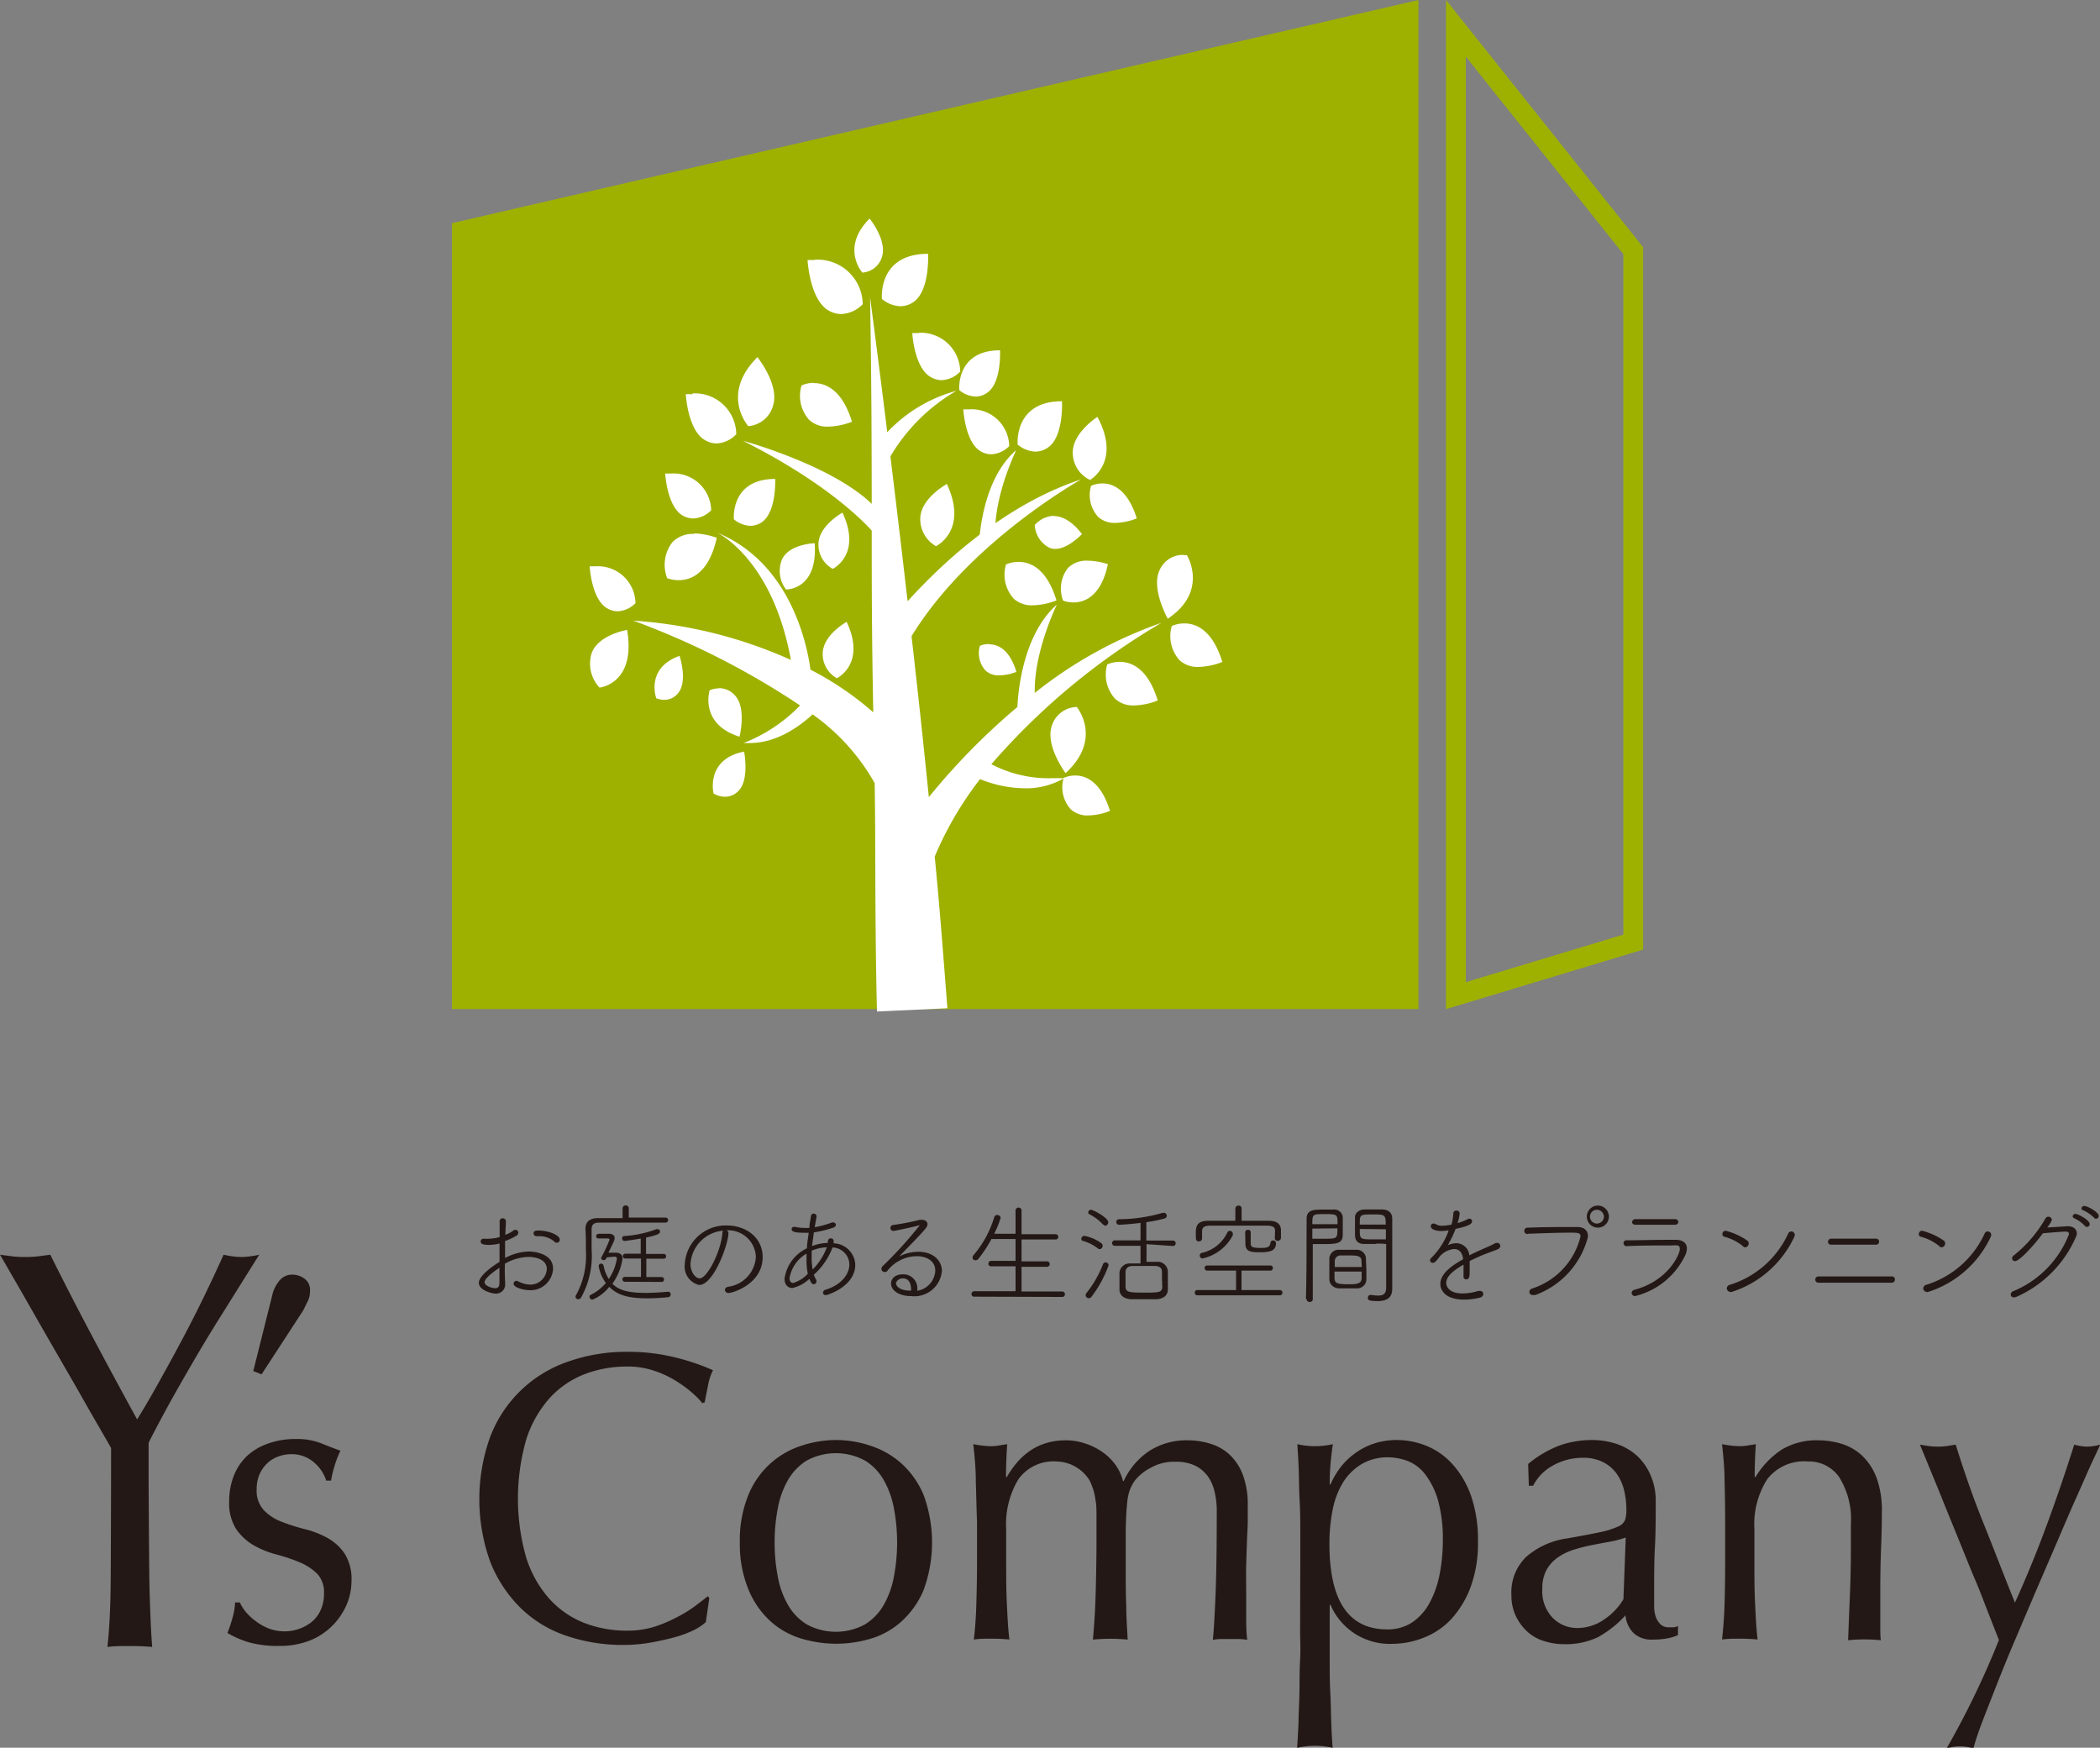
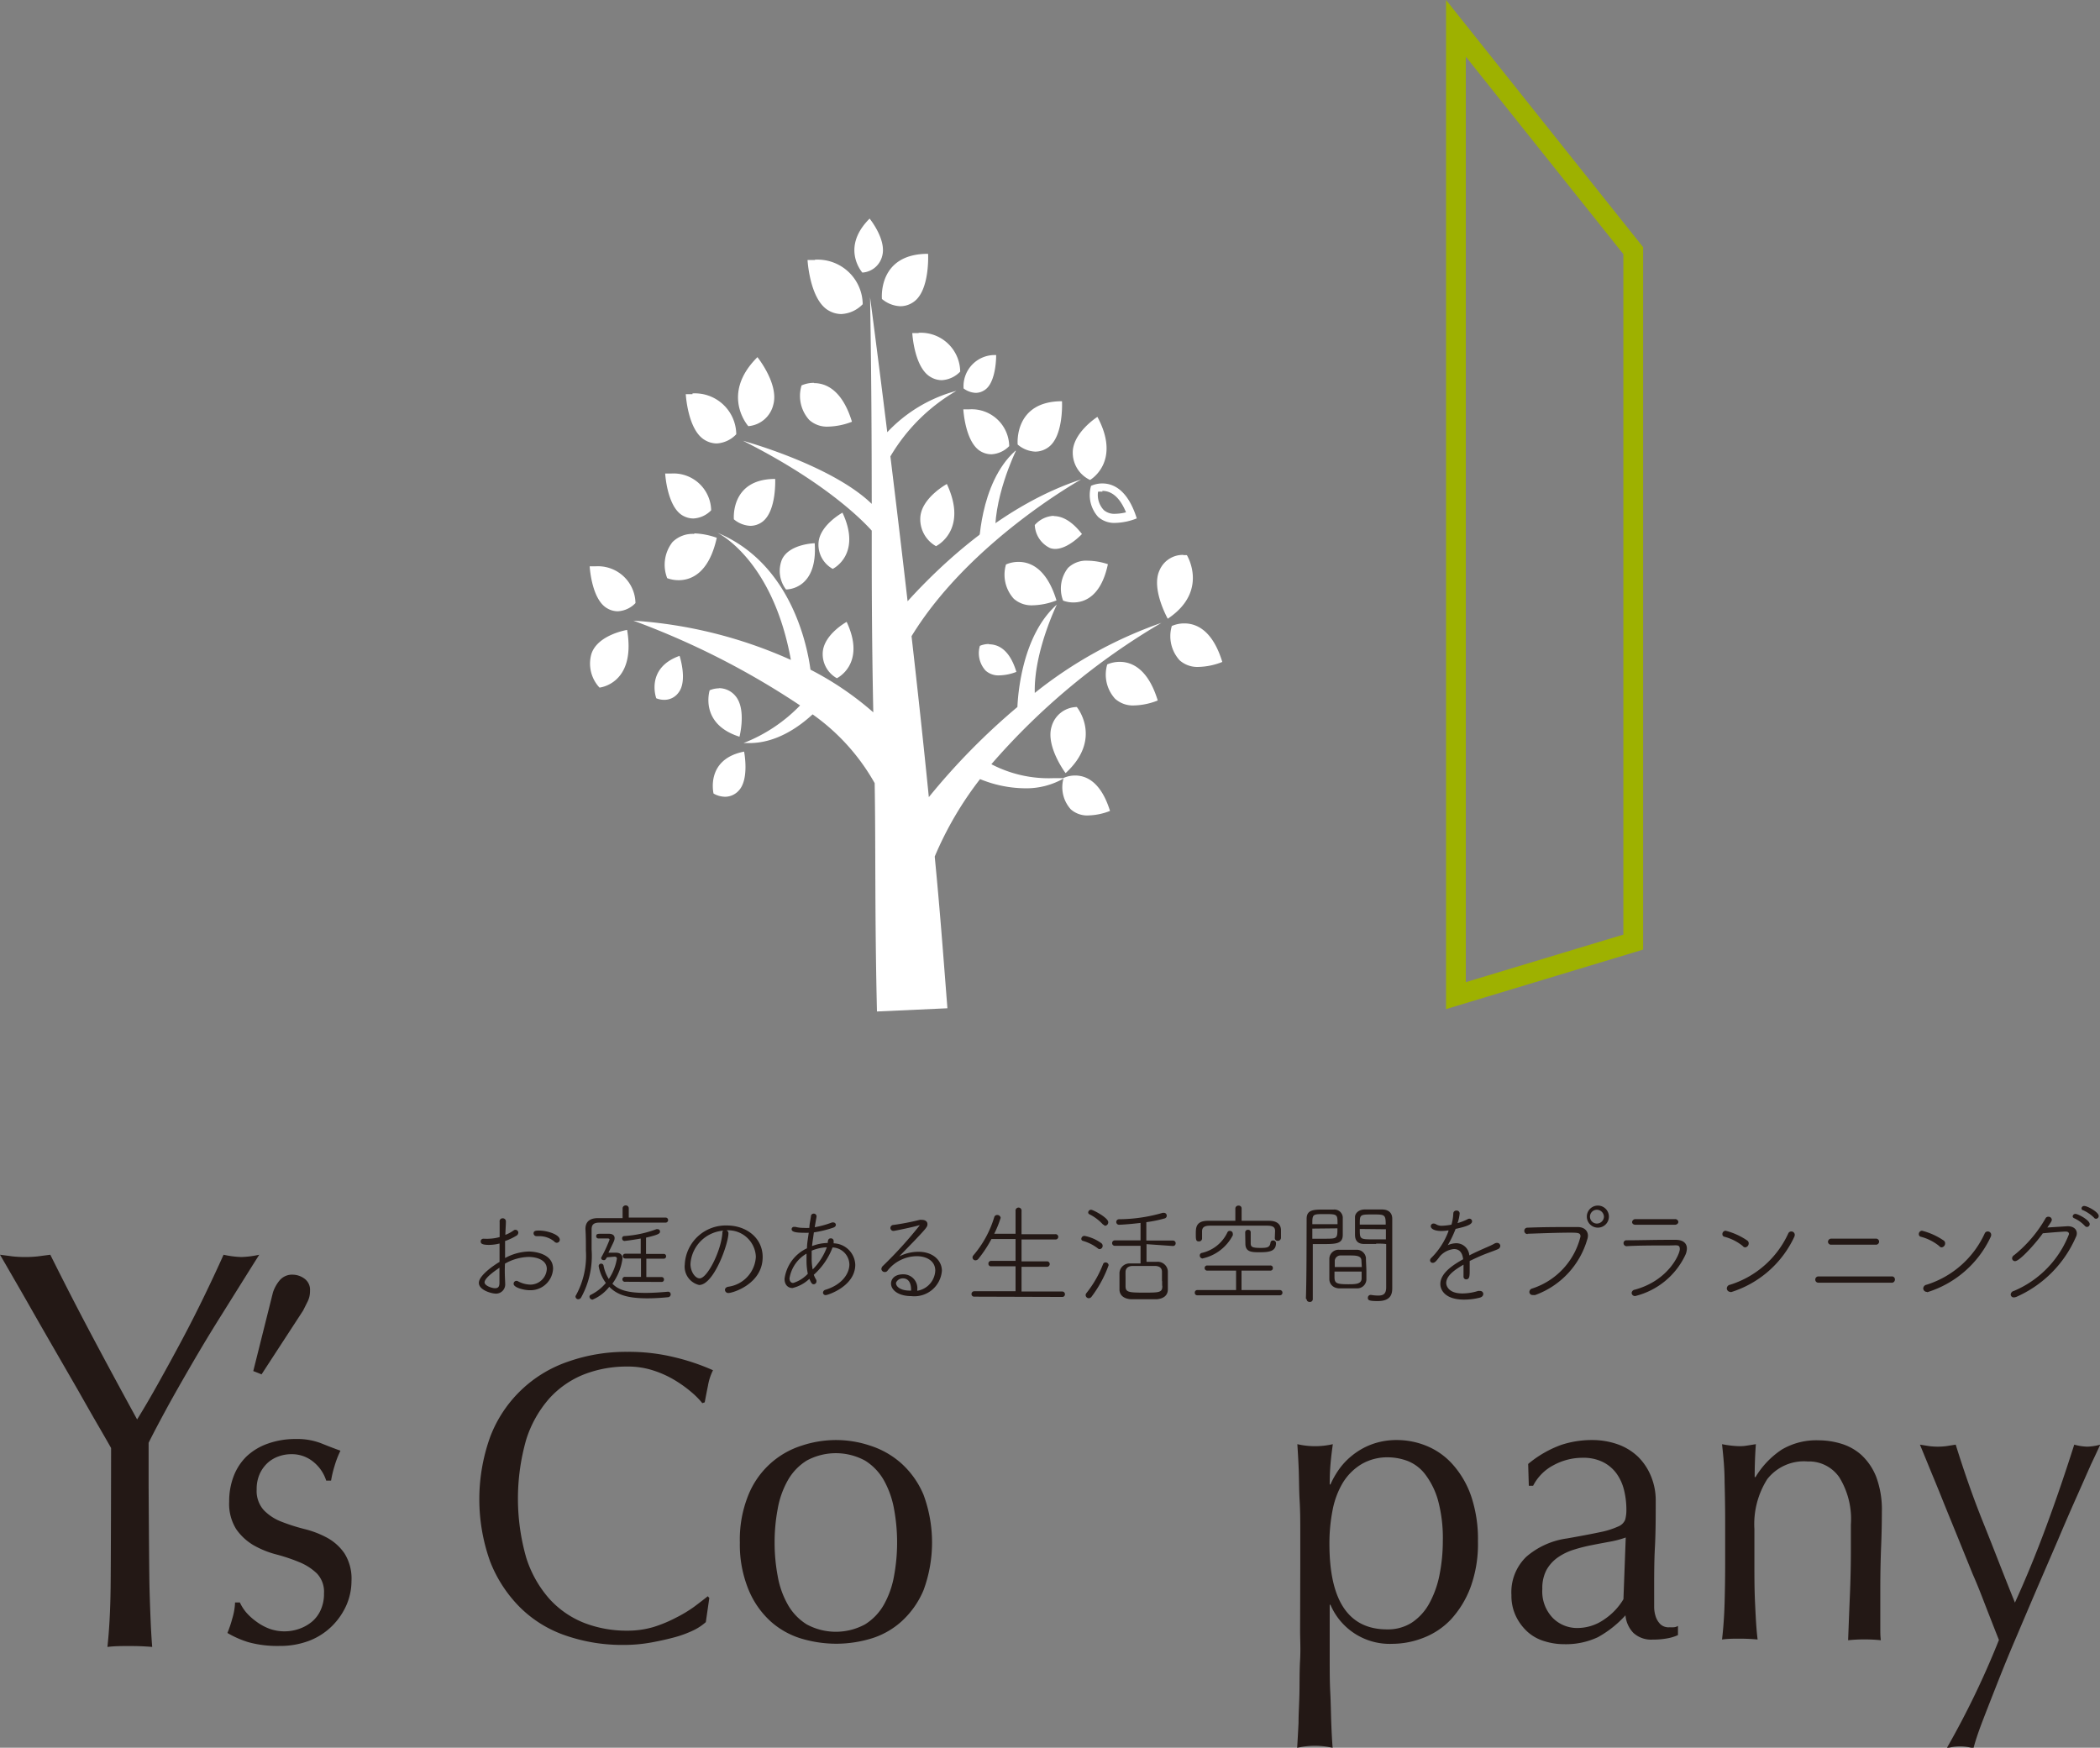
<svg xmlns="http://www.w3.org/2000/svg" viewBox="0 0 228.35 190.05">
  <rect x="0" y="0" width="228.35" height="190.05" fill="#808080" stroke="none" />
  <defs>
    <style>.cls-1{fill:#9eb100;}.cls-2{fill:#fff;}.cls-3{fill:#231815;}</style>
  </defs>
  <g id="レイヤー_2" data-name="レイヤー 2">
    <g id="レイヤー_1-2" data-name="レイヤー 1">
-       <polygon class="cls-1" points="154.24 0 49.14 24.27 49.14 109.73 154.24 109.73 154.24 0" />
      <path class="cls-1" d="M159.39,6.16l17.13,21.47v74l-17.13,5.17V6.16M157.24,0V109.73l21.43-6.47V26.88L157.24,0Z" />
      <path class="cls-2" d="M97.83,32.89a2.86,2.86,0,0,1-1.57-.56,4.53,4.53,0,0,1,1-2.95,4.43,4.43,0,0,1,3.13-1.28c0,1.25-.25,3.59-1.38,4.39A2,2,0,0,1,97.83,32.89Z" />
      <path class="cls-2" d="M100,28.6c-.07,1.32-.39,3-1.18,3.52a1.55,1.55,0,0,1-.94.32,2.18,2.18,0,0,1-1.11-.35,3.84,3.84,0,0,1,.9-2.41A3.67,3.67,0,0,1,100,28.6m.9-1c-5.49,0-5,4.91-5,4.91a3.32,3.32,0,0,0,2,.79,2.51,2.51,0,0,0,1.46-.48c1.77-1.25,1.56-5.22,1.56-5.22Z" />
      <path class="cls-2" d="M81.59,56.66a2.39,2.39,0,0,1-1.35-.49,3.93,3.93,0,0,1,.9-2.57,3.86,3.86,0,0,1,2.71-1.12c0,1.12-.23,3.13-1.21,3.83A1.81,1.81,0,0,1,81.59,56.66Z" />
      <path class="cls-2" d="M83.38,53c-.07,1.09-.34,2.49-1,3a1.32,1.32,0,0,1-.79.27,1.91,1.91,0,0,1-.89-.27,3.33,3.33,0,0,1,.78-2,3.17,3.17,0,0,1,1.9-.92m.91-1c-4.9,0-4.49,4.39-4.49,4.39a3,3,0,0,0,1.79.71,2.23,2.23,0,0,0,1.31-.44C84.48,55.55,84.29,52,84.29,52Z" />
      <path class="cls-2" d="M81.52,45.86c-.5-.68-2-3.25.77-6.33.59.84,1.79,2.82,1.37,4.37A2.59,2.59,0,0,1,81.52,45.86Z" />
      <path class="cls-2" d="M82.25,40.28c.61,1,1.27,2.42,1,3.5a2.13,2.13,0,0,1-1.49,1.58,4.34,4.34,0,0,1-.56-1.49,4.52,4.52,0,0,1,1.08-3.59m.09-1.45c-4.09,4.06-1,7.51-1,7.51A3.05,3.05,0,0,0,84.09,44c.62-2.27-1.75-5.19-1.75-5.19Z" />
      <path class="cls-2" d="M94,29.16c-.4-.57-1.4-2.44.55-4.68.47.69,1.28,2.11,1,3.23A1.94,1.94,0,0,1,94,29.16Z" />
      <path class="cls-2" d="M94.48,25.26a3.48,3.48,0,0,1,.58,2.33,1.45,1.45,0,0,1-.89,1.05,3.07,3.07,0,0,1,.31-3.38m.08-1.49c-3.19,3.18-.79,5.87-.79,5.87a2.38,2.38,0,0,0,2.16-1.81c.49-1.78-1.37-4.06-1.37-4.06Z" />
      <path class="cls-2" d="M114.74,59.14a1.16,1.16,0,0,1-.42-.07A2.37,2.37,0,0,1,113,57.15a2.39,2.39,0,0,1,1.59-.68A3.39,3.39,0,0,1,117,57.93,4,4,0,0,1,114.74,59.14Z" />
      <path class="cls-2" d="M114.58,56.92h0a2.75,2.75,0,0,1,1.82,1,3.09,3.09,0,0,1-1.66.8.71.71,0,0,1-.26,0,1.78,1.78,0,0,1-1-1.33,1.9,1.9,0,0,1,1.1-.4m0-.9a2.93,2.93,0,0,0-2.06,1,2.92,2.92,0,0,0,1.65,2.5,1.59,1.59,0,0,0,.57.1c1.42,0,2.91-1.62,2.91-1.62-1.16-1.5-2.22-1.95-3.07-1.95Z" />
      <path class="cls-2" d="M91.48,33.73a2.44,2.44,0,0,1-1.17-.33c-1.34-.77-1.87-3.33-2-4.68h.32a4.39,4.39,0,0,1,4.74,4.21,2.94,2.94,0,0,1-1.87.8Z" />
      <path class="cls-2" d="M88.81,29.17a3.89,3.89,0,0,1,4.07,3.56,2.37,2.37,0,0,1-1.4.55,1.77,1.77,0,0,1-.94-.28c-1-.58-1.53-2.53-1.73-3.83m-.2-.9-.8,0s.23,4.31,2.28,5.49a2.78,2.78,0,0,0,1.39.39,3.46,3.46,0,0,0,2.33-1.07,4.91,4.91,0,0,0-5.2-4.84Z" />
      <path class="cls-2" d="M102.4,40.92a1.93,1.93,0,0,1-1-.28c-1.13-.65-1.59-2.78-1.72-4h.21A3.78,3.78,0,0,1,104,40.26a2.5,2.5,0,0,1-1.57.66Z" />
      <path class="cls-2" d="M100.2,37.13a3.25,3.25,0,0,1,3.29,2.94,1.89,1.89,0,0,1-1.09.4,1.53,1.53,0,0,1-.77-.22c-.77-.44-1.23-1.9-1.43-3.12m-.3-.91-.7,0s.2,3.76,2,4.78a2.38,2.38,0,0,0,1.21.34,3,3,0,0,0,2-.93,4.28,4.28,0,0,0-4.53-4.22Z" />
      <path class="cls-2" d="M65.36,74.28a3.24,3.24,0,0,1-.62-3c.45-1.39,2.27-2,3.12-2.21a5.5,5.5,0,0,1-.74,4.09A3.14,3.14,0,0,1,65.36,74.28Z" />
      <path class="cls-2" d="M67.47,69.61a4.67,4.67,0,0,1-.7,3.22,2.69,2.69,0,0,1-1.23.92,2.71,2.71,0,0,1-.37-2.37,3.43,3.43,0,0,1,2.3-1.77m.76-1.12S65,69,64.31,71.1a3.82,3.82,0,0,0,.88,3.67s4-.39,3-6.28Z" />
      <path class="cls-2" d="M77.94,47.83a2.11,2.11,0,0,1-1.06-.3c-1.2-.69-1.68-3-1.82-4.21h.24a4,4,0,0,1,4.3,3.81,2.63,2.63,0,0,1-1.66.71Z" />
      <path class="cls-2" d="M75.57,43.77a3.46,3.46,0,0,1,3.56,3.16,2,2,0,0,1-1.19.45,1.65,1.65,0,0,1-.83-.24c-.84-.48-1.34-2.07-1.54-3.37m-.27-.91c-.23,0-.47,0-.73,0,0,0,.21,3.94,2.09,5a2.52,2.52,0,0,0,1.28.36,3.16,3.16,0,0,0,2.12-1,4.5,4.5,0,0,0-4.76-4.44Z" />
      <path class="cls-2" d="M118.47,51.67a2.81,2.81,0,0,1-1.4-2.44c0-1.42,1.36-2.68,2.07-3.23C120.81,49.51,119.08,51.21,118.47,51.67Z" />
      <path class="cls-2" d="M119,46.73c1,2.48.06,3.82-.53,4.38a2.33,2.33,0,0,1-.92-1.88,3.72,3.72,0,0,1,1.45-2.5m.33-1.4s-2.71,1.73-2.68,3.91a3.27,3.27,0,0,0,1.88,2.95s3.44-1.95.8-6.86Z" />
      <path class="cls-2" d="M73.75,62.59a3.07,3.07,0,0,1-.9-.13,3.51,3.51,0,0,1,.56-3.27,2.67,2.67,0,0,1,2.06-.73,7.12,7.12,0,0,1,1.88.28c-.64,2.52-1.89,3.85-3.6,3.85Z" />
      <path class="cls-2" d="M75.47,58.91a6.58,6.58,0,0,1,1.33.15c-.48,1.55-1.37,3.08-3,3.08a2.58,2.58,0,0,1-.53,0,2.86,2.86,0,0,1,.53-2.6,2.23,2.23,0,0,1,1.72-.58m0-.9a3.11,3.11,0,0,0-2.39.88,4,4,0,0,0-.58,3.93,3.51,3.51,0,0,0,1.25.22c1.3,0,3.28-.7,4.14-4.61A8,8,0,0,0,75.47,58Z" />
      <path class="cls-2" d="M80.08,79.51c-2.89-1.15-2.7-3.42-2.56-4.13a2.47,2.47,0,0,1,.65-.1,1.88,1.88,0,0,1,1.46.7C80.36,76.82,80.25,78.52,80.08,79.51Z" />
      <path class="cls-2" d="M78.17,75.73a1.44,1.44,0,0,1,1.12.54,3.76,3.76,0,0,1,.42,2.58,3,3,0,0,1-1.8-3.1l.26,0m0-.9a2.62,2.62,0,0,0-1,.21S76,78.71,80.41,80.11c0,0,.78-3-.44-4.43a2.34,2.34,0,0,0-1.8-.85Z" />
      <path class="cls-2" d="M107.85,49a1.9,1.9,0,0,1-.93-.26c-1.06-.61-1.5-2.63-1.64-3.75h.19a3.58,3.58,0,0,1,3.86,3.4,2.38,2.38,0,0,1-1.48.62Z" />
      <path class="cls-2" d="M105.8,45.42a3.07,3.07,0,0,1,3,2.75,1.81,1.81,0,0,1-1,.36,1.47,1.47,0,0,1-.71-.2c-.72-.42-1.15-1.76-1.34-2.91m-.33-.91-.67,0s.19,3.59,1.89,4.57a2.34,2.34,0,0,0,1.16.32,2.92,2.92,0,0,0,1.94-.89,4.08,4.08,0,0,0-4.32-4Z" />
      <path class="cls-2" d="M67.22,66.05a1.81,1.81,0,0,1-.93-.27c-1.07-.61-1.51-2.62-1.64-3.75h.18a3.58,3.58,0,0,1,3.86,3.4,2.35,2.35,0,0,1-1.47.62Z" />
      <path class="cls-2" d="M65.17,62.49a3.07,3.07,0,0,1,3,2.74,1.74,1.74,0,0,1-1,.37,1.38,1.38,0,0,1-.71-.21c-.72-.41-1.15-1.76-1.34-2.9m-.34-.91-.66,0s.19,3.58,1.89,4.56a2.26,2.26,0,0,0,1.16.33,2.85,2.85,0,0,0,1.93-.89,4.08,4.08,0,0,0-4.32-4Z" />
      <path class="cls-2" d="M75.42,56a1.81,1.81,0,0,1-.93-.27c-1.06-.6-1.51-2.62-1.64-3.75H73a3.6,3.6,0,0,1,3.87,3.4,2.38,2.38,0,0,1-1.48.62Z" />
      <path class="cls-2" d="M73.37,52.4a3.07,3.07,0,0,1,3,2.74,1.74,1.74,0,0,1-1,.37,1.41,1.41,0,0,1-.71-.21c-.72-.41-1.15-1.75-1.34-2.9M73,51.49l-.67,0s.2,3.59,1.9,4.57a2.37,2.37,0,0,0,1.16.32,2.89,2.89,0,0,0,1.94-.89,4.09,4.09,0,0,0-4.33-4Z" />
      <path class="cls-2" d="M85.71,63.61A2.78,2.78,0,0,1,85.46,61c.47-1.08,2-1.4,2.74-1.49a4.56,4.56,0,0,1-.94,3.29A2.52,2.52,0,0,1,85.71,63.61Z" />
      <path class="cls-2" d="M87.75,60.07a3.81,3.81,0,0,1-.82,2.45,2.13,2.13,0,0,1-1,.59,2.22,2.22,0,0,1-.08-1.9,2.58,2.58,0,0,1,1.88-1.14m.88-1s-2.81.06-3.59,1.79a3.32,3.32,0,0,0,.45,3.24h0c.27,0,3.45-.11,3.12-5Z" />
      <path class="cls-2" d="M91,73.23A2.54,2.54,0,0,1,89.91,71c0-1.23,1.29-2.24,2-2.69C93.13,71.45,91.59,72.84,91,73.23Z" />
      <path class="cls-2" d="M91.65,69c.66,2.09-.1,3.17-.63,3.64A2.09,2.09,0,0,1,90.35,71a3.15,3.15,0,0,1,1.3-2m.42-1.38S89.54,69,89.46,71A3,3,0,0,0,91,73.75s3.21-1.53,1.07-6.11Z" />
      <path class="cls-2" d="M90.56,61.33a2.51,2.51,0,0,1-1.1-2.23c.05-1.23,1.29-2.24,2-2.7C92.68,59.55,91.14,60.94,90.56,61.33Z" />
      <path class="cls-2" d="M91.2,57.13c.66,2.09-.1,3.17-.63,3.63a2.08,2.08,0,0,1-.66-1.64,3.08,3.08,0,0,1,1.29-2m.42-1.38S89.09,57.12,89,59.08a3,3,0,0,0,1.55,2.78s3.2-1.53,1.06-6.11Z" />
      <path class="cls-2" d="M101.79,58.89a2.87,2.87,0,0,1-1.27-2.53c.06-1.41,1.5-2.56,2.24-3C104.23,56.91,102.42,58.47,101.79,58.89Z" />
      <path class="cls-2" d="M102.54,54c.85,2.53-.12,3.79-.74,4.3a2.39,2.39,0,0,1-.83-2A3.64,3.64,0,0,1,102.54,54m.42-1.37s-2.8,1.52-2.89,3.69a3.36,3.36,0,0,0,1.71,3.07s3.54-1.69,1.18-6.76Z" />
      <path class="cls-2" d="M116.73,65a2.83,2.83,0,0,1-.78-.11,3.06,3.06,0,0,1,.51-2.88,2.33,2.33,0,0,1,1.82-.65,6.66,6.66,0,0,1,1.65.24c-.58,2.23-1.69,3.4-3.2,3.4Z" />
      <path class="cls-2" d="M118.28,61.83a6,6,0,0,1,1.09.12c-.43,1.34-1.21,2.62-2.64,2.62a2.48,2.48,0,0,1-.41,0,2.48,2.48,0,0,1,.48-2.2,1.9,1.9,0,0,1,1.48-.5m0-.9a2.83,2.83,0,0,0-2.15.79,3.64,3.64,0,0,0-.53,3.55,3.16,3.16,0,0,0,1.13.2c1.17,0,3-.63,3.74-4.16a7.28,7.28,0,0,0-2.19-.38Z" />
      <path class="cls-2" d="M112.56,48.67a2.68,2.68,0,0,1-1.49-.53,3.77,3.77,0,0,1,3.94-4c0,1.21-.24,3.42-1.31,4.18A1.93,1.93,0,0,1,112.56,48.67Z" />
      <path class="cls-2" d="M114.54,44.61c-.06,1.19-.35,2.78-1.1,3.31a1.48,1.48,0,0,1-.89.31,2.06,2.06,0,0,1-1-.33,3.68,3.68,0,0,1,.86-2.27,3.47,3.47,0,0,1,2.16-1m.91-1c-5.27,0-4.82,4.71-4.82,4.71a3.14,3.14,0,0,0,1.92.77,2.44,2.44,0,0,0,1.41-.47c1.69-1.2,1.49-5,1.49-5Z" />
      <path class="cls-2" d="M78.85,86.17A2,2,0,0,1,78,86a3.48,3.48,0,0,1,.45-2.31,3.44,3.44,0,0,1,2.09-1.4c.13,1,.17,2.68-.56,3.41A1.55,1.55,0,0,1,78.85,86.17Z" />
      <path class="cls-2" d="M80.15,82.87a3.66,3.66,0,0,1-.49,2.49,1.07,1.07,0,0,1-.81.36,1.38,1.38,0,0,1-.43-.07,2.93,2.93,0,0,1,.41-1.76,2.77,2.77,0,0,1,1.32-1m.76-1.16c-4.23.83-3.32,4.56-3.32,4.56a2.59,2.59,0,0,0,1.26.35A2,2,0,0,0,80.3,86c1.22-1.23.61-4.28.61-4.28Z" />
      <path class="cls-2" d="M72.23,75.64a1.67,1.67,0,0,1-.5-.07,3.21,3.21,0,0,1,.16-2.11,3.28,3.28,0,0,1,1.7-1.54c.21.88.4,2.36-.16,3.1A1.46,1.46,0,0,1,72.23,75.64Z" />
      <path class="cls-2" d="M73.27,72.6a3.24,3.24,0,0,1-.2,2.15,1,1,0,0,1-.84.44H72.1a2.41,2.41,0,0,1,1.17-2.58m.62-1.29c-3.74,1.34-2.53,4.61-2.53,4.61a2.29,2.29,0,0,0,.87.17,1.89,1.89,0,0,0,1.56-.8c1-1.29.1-4,.1-4Z" />
-       <path class="cls-2" d="M121.28,56.32a2.18,2.18,0,0,1-1.57-.53,2.94,2.94,0,0,1-.7-2.72,2.77,2.77,0,0,1,.86-.14c1.37,0,2.46,1.06,3.16,3.08A5.92,5.92,0,0,1,121.28,56.32Z" />
      <path class="cls-2" d="M119.87,53.38h0c1.28,0,2.08,1.13,2.57,2.33a5.16,5.16,0,0,1-1.16.16,1.75,1.75,0,0,1-1.25-.4,2.39,2.39,0,0,1-.63-2,2.12,2.12,0,0,1,.47,0m0-.9a3,3,0,0,0-1.23.26,3.55,3.55,0,0,0,.77,3.38,2.64,2.64,0,0,0,1.88.65,6.72,6.72,0,0,0,2.32-.49c-1-3.18-2.61-3.8-3.74-3.8Z" />
      <path class="cls-2" d="M127.14,66.61c-.43-.92-1.28-3-.66-4.4a2.32,2.32,0,0,1,2.2-1.41h.1C129.15,61.53,130.22,64.25,127.14,66.61Z" />
      <path class="cls-2" d="M128.5,61.25a3.91,3.91,0,0,1-1.19,4.63c-.43-1-.85-2.53-.42-3.48a1.84,1.84,0,0,1,1.61-1.15m.18-.91a2.75,2.75,0,0,0-2.6,1.69c-.93,2,.9,5.25.9,5.25,4.5-3,2.08-6.91,2.08-6.91a2.14,2.14,0,0,0-.38,0Z" />
      <path class="cls-2" d="M115.94,83.41c-.54-.84-1.62-2.78-1.16-4.24a2.44,2.44,0,0,1,2.09-1.79C117.33,78.06,118.69,80.58,115.94,83.41Z" />
      <path class="cls-2" d="M116.65,77.88a4,4,0,0,1-.64,4.78c-.54-1-1.12-2.35-.8-3.35a2,2,0,0,1,1.44-1.43m.43-1A2.9,2.9,0,0,0,114.35,79c-.67,2.16,1.52,5.07,1.52,5.07,4.08-3.74,1.22-7.19,1.22-7.19Z" />
      <path class="cls-2" d="M118.35,88.17a2.21,2.21,0,0,1-1.59-.53,3,3,0,0,1-.72-2.77,2.86,2.86,0,0,1,.88-.14c1.4,0,2.51,1.08,3.22,3.13A6.22,6.22,0,0,1,118.35,88.17Z" />
      <path class="cls-2" d="M116.92,85.18h0c1.31,0,2.13,1.16,2.62,2.38a4.82,4.82,0,0,1-1.19.16,1.74,1.74,0,0,1-1.28-.41,2.42,2.42,0,0,1-.63-2.08,2.14,2.14,0,0,1,.48,0m0-.9a3.07,3.07,0,0,0-1.26.26,3.58,3.58,0,0,0,.78,3.42,2.68,2.68,0,0,0,1.91.66,6.85,6.85,0,0,0,2.35-.49c-1-3.22-2.64-3.85-3.78-3.85Z" />
      <path class="cls-2" d="M108.68,73a1.66,1.66,0,0,1-1.19-.39,2.23,2.23,0,0,1-.54-2,2.17,2.17,0,0,1,.6-.09c1,0,1.87.79,2.41,2.3A4.5,4.5,0,0,1,108.68,73Z" />
      <path class="cls-2" d="M107.55,70.92h0c.86,0,1.43.72,1.8,1.54a3.62,3.62,0,0,1-.67.07,1.24,1.24,0,0,1-.87-.26,1.67,1.67,0,0,1-.46-1.34h.2m0-.9a2.52,2.52,0,0,0-1,.2,2.82,2.82,0,0,0,.62,2.69,2.08,2.08,0,0,0,1.5.52,5.42,5.42,0,0,0,1.85-.38c-.77-2.54-2.07-3-3-3Z" />
      <path class="cls-2" d="M123.3,76.26a2.43,2.43,0,0,1-1.77-.6,3.3,3.3,0,0,1-.78-3.07,3.06,3.06,0,0,1,1-.17c1.55,0,2.78,1.2,3.56,3.48A7,7,0,0,1,123.3,76.26Z" />
      <path class="cls-2" d="M121.74,72.87h0c1.5,0,2.42,1.35,3,2.73a5.5,5.5,0,0,1-1.41.21,2,2,0,0,1-1.45-.47,2.75,2.75,0,0,1-.71-2.4,2.53,2.53,0,0,1,.6-.07m0-.9a3.39,3.39,0,0,0-1.37.28,3.9,3.9,0,0,0,.85,3.73,2.89,2.89,0,0,0,2.08.73,7.37,7.37,0,0,0,2.56-.54c-1.07-3.51-2.88-4.2-4.12-4.2Z" />
      <path class="cls-2" d="M90.08,45.94a2.46,2.46,0,0,1-1.76-.59,3.3,3.3,0,0,1-.78-3.07,3.06,3.06,0,0,1,1-.17c1.55,0,2.78,1.2,3.56,3.47A6.65,6.65,0,0,1,90.08,45.94Z" />
      <path class="cls-2" d="M88.53,42.56h0c1.5,0,2.42,1.34,3,2.73a6,6,0,0,1-1.42.2A2,2,0,0,1,88.64,45a2.75,2.75,0,0,1-.71-2.4,2.53,2.53,0,0,1,.6-.07m0-.9a3.39,3.39,0,0,0-1.37.28A3.9,3.9,0,0,0,88,45.67a2.88,2.88,0,0,0,2.07.72,7.57,7.57,0,0,0,2.57-.53c-1.07-3.51-2.88-4.2-4.12-4.2Z" />
      <path class="cls-2" d="M112.28,65.39a2.42,2.42,0,0,1-1.76-.59,3.35,3.35,0,0,1-.78-3.07,3.11,3.11,0,0,1,1-.16c1.55,0,2.78,1.19,3.56,3.47A7,7,0,0,1,112.28,65.39Z" />
      <path class="cls-2" d="M110.73,62h0c1.5,0,2.42,1.34,3,2.72a5.53,5.53,0,0,1-1.42.2,2,2,0,0,1-1.44-.46,2.75,2.75,0,0,1-.71-2.4,3.28,3.28,0,0,1,.6-.06m0-.9a3.39,3.39,0,0,0-1.37.28,3.9,3.9,0,0,0,.85,3.73,2.91,2.91,0,0,0,2.07.71,7.57,7.57,0,0,0,2.57-.53c-1.07-3.51-2.87-4.19-4.12-4.19Z" />
      <path class="cls-2" d="M130.31,72.07a2.42,2.42,0,0,1-1.75-.59,3.35,3.35,0,0,1-.79-3.08,3.11,3.11,0,0,1,1-.16c1.55,0,2.78,1.19,3.56,3.47A6.65,6.65,0,0,1,130.31,72.07Z" />
      <path class="cls-2" d="M128.76,68.69h0c1.5,0,2.42,1.34,3,2.72a5.51,5.51,0,0,1-1.42.21,2,2,0,0,1-1.44-.46,2.78,2.78,0,0,1-.7-2.4,2.45,2.45,0,0,1,.59-.07m0-.9a3.39,3.39,0,0,0-1.37.28,3.9,3.9,0,0,0,.85,3.73,2.89,2.89,0,0,0,2.07.72,7.38,7.38,0,0,0,2.57-.54c-1.07-3.51-2.87-4.19-4.12-4.19Z" />
      <path class="cls-2" d="M106.1,42.72a2.36,2.36,0,0,1-1.32-.48,3.39,3.39,0,0,1,3.54-3.63c0,1.1-.23,3.08-1.19,3.76A1.75,1.75,0,0,1,106.1,42.72Z" />
-       <path class="cls-2" d="M107.85,39.11c-.07,1.07-.33,2.43-1,2.89a1.29,1.29,0,0,1-.77.27,1.76,1.76,0,0,1-.87-.27,3.28,3.28,0,0,1,.76-2,3.07,3.07,0,0,1,1.86-.91m.91-1c-4.83,0-4.43,4.33-4.43,4.33a2.93,2.93,0,0,0,1.77.7,2.21,2.21,0,0,0,1.29-.43c1.56-1.1,1.37-4.6,1.37-4.6Z" />
      <path class="cls-2" d="M106.89,58.93a18.77,18.77,0,0,1,2-7.23,18.52,18.52,0,0,0-1.1,6.74Z" />
      <path class="cls-2" d="M110.43,49c-4,3.55-4,10.77-4,10.77l1.83-1c-.44-4.31,2.2-9.73,2.2-9.73Z" />
      <path class="cls-2" d="M95.79,109.55c-.15-6-.16-11-.17-15.49,0-3.11,0-6-.07-8.88a.41.41,0,0,0,0-.19,23,23,0,0,0-6.87-7.64.47.47,0,0,0-.28-.09.44.44,0,0,0-.3.12,11.47,11.47,0,0,1-4.81,2.78A14.94,14.94,0,0,0,87.33,77a.46.46,0,0,0-.08-.66,82.85,82.85,0,0,0-15.13-8.06,48.13,48.13,0,0,1,13.69,3.89.41.41,0,0,0,.19,0,.46.46,0,0,0,.27-.09.47.47,0,0,0,.17-.44,24.51,24.51,0,0,0-4.09-10.3c4,3.94,5.07,9.51,5.35,11.5a.4.4,0,0,0,.23.33,33.43,33.43,0,0,1,6.74,4.59.46.46,0,0,0,.3.11.43.43,0,0,0,.19,0,.44.44,0,0,0,.26-.41c-.12-8.56-.15-14.56-.17-19.77a.48.48,0,0,0-.11-.3A42.16,42.16,0,0,0,85.56,50c3,1.17,6.68,2.92,8.92,5.08a.43.43,0,0,0,.31.13l.18,0a.46.46,0,0,0,.27-.42V53.7c0-4.33,0-8.49-.07-13.5.26,2,.55,4.31.87,6.89a.44.44,0,0,0,.32.38l.12,0a.46.46,0,0,0,.35-.17,12.88,12.88,0,0,1,3.93-3,19.62,19.62,0,0,0-4.34,5.25.44.44,0,0,0,0,.27c.57,4.65,1.2,10,1.86,15.75a.46.46,0,0,0,.31.38.36.36,0,0,0,.14,0A.44.44,0,0,0,99,65.8a51.4,51.4,0,0,1,14-11.18c-4.16,2.94-10.39,8-14.3,14.43a.5.5,0,0,0-.07.29c.69,6.08,1.32,12,1.89,17.49a.46.46,0,0,0,.32.39l.12,0a.43.43,0,0,0,.35-.17,73,73,0,0,1,9.57-9.74.49.49,0,0,0,.16-.32,20,20,0,0,1,2.29-8.53,20.8,20.8,0,0,0-1.3,7,.47.47,0,0,0,.26.4.43.43,0,0,0,.19,0,.47.47,0,0,0,.28-.09,50.71,50.71,0,0,1,9.07-5.71,72.34,72.34,0,0,0-14.42,12.81.47.47,0,0,0-.1.36.45.45,0,0,0,.21.31,12.63,12.63,0,0,0,5.76,1.56,8.47,8.47,0,0,1-1.85.19,12.67,12.67,0,0,1-4.72-1,.57.57,0,0,0-.18,0,.42.42,0,0,0-.35.18,37.61,37.61,0,0,0-5,8.52.51.51,0,0,0,0,.21c.49,5.06.83,9.41,1.18,14l.16,2Z" />
      <path class="cls-2" d="M95.67,47.43a.88.88,0,0,0,.56.47.73.73,0,0,0,.25,0,.84.84,0,0,0,.49-.15,16.22,16.22,0,0,0-1,1.52.91.91,0,0,0-.1.54c.65,5.31,1.28,10.61,1.87,15.75a.89.89,0,0,0,.62.75.84.84,0,0,0,.27,0,.9.9,0,0,0,.67-.29,58.46,58.46,0,0,1,5.92-5.72,43.6,43.6,0,0,0-6.93,8.44.94.94,0,0,0-.12.57c.68,6.09,1.32,12,1.88,17.49a.91.91,0,0,0,.64.77,1.09,1.09,0,0,0,.25,0,.88.88,0,0,0,.7-.34,72.81,72.81,0,0,1,9.51-9.67,1,1,0,0,0,.32-.65c0-.26,0-.75.11-1.39a.91.91,0,0,0,.5.63.85.85,0,0,0,.38.09.9.9,0,0,0,.56-.19c.66-.52,1.33-1,2-1.49a63.66,63.66,0,0,0-8,8,.88.88,0,0,0-.2.71.87.87,0,0,0,.41.62l.48.28c-.35-.12-.64-.23-.88-.33a.84.84,0,0,0-.35-.07.88.88,0,0,0-.71.35,38.12,38.12,0,0,0-5,8.63.89.89,0,0,0-.07.43c.49,5,.83,9.39,1.19,14l.12,1.56-5.81.27c-.14-5.79-.15-10.68-.16-15,0-3.11,0-6-.07-8.89a.86.86,0,0,0-.1-.38,23.4,23.4,0,0,0-7-7.79.88.88,0,0,0-1.05,0,1.16,1.16,0,0,0,0-.37.94.94,0,0,0-.37-.63,75.85,75.85,0,0,0-11.79-6.62,46.67,46.67,0,0,1,9.9,3.23,1,1,0,0,0,.38.08.88.88,0,0,0,.55-.19.9.9,0,0,0,.33-.87c-.19-1.07-.42-2.07-.68-3a23.25,23.25,0,0,1,1,4.34.87.87,0,0,0,.47.67,33.09,33.09,0,0,1,6.65,4.52.88.88,0,0,0,.6.23.8.8,0,0,0,.37-.08.87.87,0,0,0,.53-.83c-.12-8.55-.15-14.55-.17-19.76a.9.9,0,0,0-.23-.6A33.06,33.06,0,0,0,90.87,53a17.34,17.34,0,0,1,3.3,2.41.9.9,0,0,0,.62.25.92.92,0,0,0,.36-.07.9.9,0,0,0,.54-.83V53.63c0-2.06,0-4.09,0-6.2M94.61,32.37c.16,9.42.17,15.58.18,22.42-4.38-4.24-14-6.86-14-6.86,8.77,4.41,12.87,8.51,14,9.77,0,5.34,0,11.37.17,19.76a33.69,33.69,0,0,0-6.83-4.64C87.78,70.19,86,61.23,78,57.93c0,0,6,2.82,8,13.83a49.57,49.57,0,0,0-17.13-4.27A86.15,86.15,0,0,1,87,76.71a17.23,17.23,0,0,1-6.15,4.09l.67,0c2.91,0,5.38-1.77,6.84-3.12a22.85,22.85,0,0,1,6.75,7.48c.12,7,0,14.4.25,24.83l7.66-.35c-.44-5.62-.8-10.55-1.38-16.5a37.46,37.46,0,0,1,4.93-8.42,13.17,13.17,0,0,0,4.9,1,8.2,8.2,0,0,0,4.24-1.1s-.48,0-1.24,0a13.43,13.43,0,0,1-6.67-1.52,74,74,0,0,1,18.49-15.37,46.58,46.58,0,0,0-13.77,7.62c-.12-4.45,2.4-9.61,2.4-9.61-3.72,3.3-4.22,9.57-4.29,11.14a72.76,72.76,0,0,0-9.63,9.8c-.6-6-1.24-11.89-1.88-17.5,6.28-10.28,18.45-17.05,18.45-17.05-8.31,2.72-15.11,9.09-18.88,13.25-.66-5.75-1.3-11.1-1.87-15.75A19.93,19.93,0,0,1,104,42.5,16,16,0,0,0,96.48,47c-1.1-8.92-1.87-14.67-1.87-14.67ZM115.7,84.69Z" />
      <path class="cls-3" d="M12.08,157.46c-.33-.59-.82-1.44-1.47-2.56s-1.36-2.37-2.13-3.73L6,146.87q-1.3-2.25-2.47-4.3c-.77-1.36-1.48-2.59-2.11-3.68S.33,137,0,136.44l1.37.18a12.26,12.26,0,0,0,1.36.07,12.32,12.32,0,0,0,1.37-.07l1.37-.18q2.24,4.5,4.55,8.85t4.89,9.06c.77-1.24,1.56-2.6,2.39-4.09s1.66-3,2.49-4.56,1.62-3.11,2.38-4.68,1.48-3.1,2.14-4.58a10.21,10.21,0,0,0,1.94.25,10.3,10.3,0,0,0,1.94-.25c-1.59,2.52-3,4.79-4.28,6.83s-2.37,3.88-3.33,5.54-1.81,3.15-2.53,4.48-1.36,2.53-1.89,3.6c0,1.28,0,2.64,0,4.09s.06,10,.09,11.35.08,2.7.13,3.89.11,2.15.17,2.87c-.76-.07-1.57-.1-2.43-.1s-1.68,0-2.44.1c.2-1.79.32-4,.35-6.52S12.08,160.26,12.08,157.46Z" />
      <path class="cls-3" d="M30.38,139.26a1.77,1.77,0,0,1,1.49-.65,2.19,2.19,0,0,1,1.22.42,1.49,1.49,0,0,1,.62,1.34,2.51,2.51,0,0,1-.25,1.14l-.5,1-4.52,6.94-.9-.36,2.14-8.55A4,4,0,0,1,30.38,139.26Z" />
      <path class="cls-3" d="M26.74,175.3a6.29,6.29,0,0,0,1.09,1,5.88,5.88,0,0,0,1.44.8,4.83,4.83,0,0,0,3.32,0,4.47,4.47,0,0,0,1.36-.78,3.55,3.55,0,0,0,.93-1.27,4.19,4.19,0,0,0,.35-1.78,2.89,2.89,0,0,0-.76-2.16,6,6,0,0,0-1.9-1.23,19.1,19.1,0,0,0-2.49-.84,10.18,10.18,0,0,1-2.49-1,6,6,0,0,1-1.9-1.75,5.18,5.18,0,0,1-.77-3,7.6,7.6,0,0,1,.48-2.75,6,6,0,0,1,1.4-2.16A6.49,6.49,0,0,1,29.07,157a8.81,8.81,0,0,1,3.11-.52,7.15,7.15,0,0,1,2.73.46c.74.3,1.44.57,2.11.81a10.53,10.53,0,0,0-.65,1.69A11.84,11.84,0,0,0,36,161h-.53a4.27,4.27,0,0,0-1.35-2,3.67,3.67,0,0,0-2.49-.87,4,4,0,0,0-1.31.23,3.57,3.57,0,0,0-1.18.68,3.77,3.77,0,0,0-.88,1.19,4,4,0,0,0-.35,1.73,3.12,3.12,0,0,0,.77,2.25,5.29,5.29,0,0,0,1.9,1.25,20.83,20.83,0,0,0,2.49.8,10.45,10.45,0,0,1,2.49.95,5.45,5.45,0,0,1,1.9,1.71,5.16,5.16,0,0,1,.76,3,6.62,6.62,0,0,1-.54,2.6,7.37,7.37,0,0,1-1.57,2.29,7.17,7.17,0,0,1-2.47,1.6,8.88,8.88,0,0,1-3.28.57,11.85,11.85,0,0,1-3.36-.41,10.6,10.6,0,0,1-2.27-1,12.93,12.93,0,0,0,.54-1.61,6.75,6.75,0,0,0,.29-1.71h.52A4.93,4.93,0,0,0,26.74,175.3Z" />
      <path class="cls-3" d="M75.49,177.24a12,12,0,0,1-2,.76c-.79.22-1.67.42-2.65.6a16.69,16.69,0,0,1-3,.27,18.82,18.82,0,0,1-6.27-1,13,13,0,0,1-5-3.06,14.51,14.51,0,0,1-3.27-5,20.07,20.07,0,0,1,0-13.56,13.82,13.82,0,0,1,8.4-8.16A18.91,18.91,0,0,1,68.22,147a20.84,20.84,0,0,1,5.17.6A23.75,23.75,0,0,1,77.53,149a6.05,6.05,0,0,0-.55,1.7c-.15.72-.26,1.32-.35,1.79l-.26.09a9,9,0,0,0-1.2-1.21,13.49,13.49,0,0,0-1.8-1.29,11,11,0,0,0-2.32-1.05,8.8,8.8,0,0,0-2.83-.43,12.76,12.76,0,0,0-4.71.85,10.11,10.11,0,0,0-3.78,2.62,12.39,12.39,0,0,0-2.51,4.47,23.35,23.35,0,0,0,0,12.84,12.39,12.39,0,0,0,2.51,4.47,10.11,10.11,0,0,0,3.78,2.62,12.76,12.76,0,0,0,4.71.85,9.91,9.91,0,0,0,2.85-.4,14.6,14.6,0,0,0,2.41-1,14.31,14.31,0,0,0,2-1.2c.59-.44,1.08-.82,1.48-1.14l.17.18-.38,2.63A5.83,5.83,0,0,1,75.49,177.24Z" />
      <path class="cls-3" d="M80.45,167.73a12.88,12.88,0,0,1,.93-5.17,9.26,9.26,0,0,1,5.79-5.36,11.87,11.87,0,0,1,3.72-.61,11.71,11.71,0,0,1,3.73.61A9.38,9.38,0,0,1,98,159.12a9.58,9.58,0,0,1,2.43,3.44,15,15,0,0,1,0,10.34A9.58,9.58,0,0,1,98,176.34a8.68,8.68,0,0,1-3.35,1.86,13.2,13.2,0,0,1-3.73.54,13.39,13.39,0,0,1-3.72-.54,8.83,8.83,0,0,1-3.37-1.86,9.56,9.56,0,0,1-2.42-3.44A12.88,12.88,0,0,1,80.45,167.73Zm3.78,0a19.42,19.42,0,0,0,.33,3.62,9.62,9.62,0,0,0,1.09,3.11,6,6,0,0,0,2.06,2.17,6.65,6.65,0,0,0,6.36,0,6,6,0,0,0,2.06-2.17,9.87,9.87,0,0,0,1.09-3.11,20,20,0,0,0,0-7.24A10,10,0,0,0,96.13,161a6,6,0,0,0-2.06-2.17,6.65,6.65,0,0,0-6.36,0A6,6,0,0,0,85.65,161a9.71,9.71,0,0,0-1.09,3.11A19.42,19.42,0,0,0,84.23,167.73Z" />
-       <path class="cls-3" d="M106.11,161.18c0-1.48-.13-2.86-.28-4.14a11,11,0,0,0,1.94.22,5.36,5.36,0,0,0,.75-.06l1-.16c-.08,1.19-.13,2.39-.13,3.58h.09q2.28-4,6.4-4a6.55,6.55,0,0,1,2.1.34,6.93,6.93,0,0,1,1.87.92,5.8,5.8,0,0,1,1.44,1.4,5.08,5.08,0,0,1,.82,1.77h.08a7.87,7.87,0,0,1,2.81-3.29,7.47,7.47,0,0,1,4.11-1.14,8.22,8.22,0,0,1,2.62.41,5.32,5.32,0,0,1,2.08,1.25,5.89,5.89,0,0,1,1.37,2.19,9.31,9.31,0,0,1,.5,3.22c0,.51,0,1.06,0,1.66s-.05,1.29-.08,2.08-.06,1.68-.09,2.68,0,2.15,0,3.47c0,.8,0,1.58,0,2.32s0,1.55.11,2.42a5.09,5.09,0,0,0-.95-.09h-1.84a5.09,5.09,0,0,0-.95.09c.09-.75.18-2.25.28-4.52s.15-5.43.15-9.48a8.91,8.91,0,0,0-.24-2.11,4.62,4.62,0,0,0-.75-1.7,3.76,3.76,0,0,0-1.37-1.14,4.87,4.87,0,0,0-2.15-.42,5.11,5.11,0,0,0-2.62.63A5.25,5.25,0,0,0,123.4,161a4.84,4.84,0,0,0-.54,1,5.88,5.88,0,0,0-.3,1.49q-.11,1-.15,2.82c0,1.21,0,2.87,0,5q0,1.92.06,3.51c0,1.06.09,2.22.15,3.47q-1-.09-1.89-.09t-1.89.09q.23-2.46.3-5t.09-5c0-1.4,0-2.5,0-3.29s0-1.42-.11-1.88a6.23,6.23,0,0,0-.24-1.14,8.12,8.12,0,0,0-.4-1,4.34,4.34,0,0,0-3.57-2.06,4.7,4.7,0,0,0-4.16,1.92,9.44,9.44,0,0,0-1.34,5.42v3.8c0,1.34,0,2.75.07,4.22s.13,2.82.28,4c-.66-.06-1.3-.09-1.93-.09s-1.28,0-1.94.09c.15-1.19.24-2.53.28-4s.07-2.88.07-4.22v-4.65C106.18,164.06,106.16,162.65,106.11,161.18Z" />
      <path class="cls-3" d="M141.39,170.06c0-1,0-2.12,0-3.31s0-2.38-.07-3.56-.06-2.3-.1-3.38-.1-2-.15-2.77a8.58,8.58,0,0,0,3.86,0c-.11.78-.2,1.52-.26,2.24s-.08,1.43-.08,2.14h.08a9.46,9.46,0,0,1,.86-1.54,7.45,7.45,0,0,1,1.44-1.56,7.6,7.6,0,0,1,2.13-1.24,7.81,7.81,0,0,1,2.83-.49,8.49,8.49,0,0,1,3.22.65,7.7,7.7,0,0,1,2.81,2,10.13,10.13,0,0,1,2,3.42,14.65,14.65,0,0,1,.75,4.95,13.75,13.75,0,0,1-.81,5,10.73,10.73,0,0,1-2.13,3.49,8.15,8.15,0,0,1-3,2,9.31,9.31,0,0,1-3.35.65,7,7,0,0,1-6.75-4.25h-.08v2.81c0,1,0,2,0,3.2s0,2.35.06,3.51.07,2.28.11,3.34.09,2,.15,2.7a8.58,8.58,0,0,0-3.86,0q.07-1.11.15-2.7c0-1.06.08-2.17.1-3.34s0-2.33.07-3.51,0-2.24,0-3.2Zm15.5-2.51a15.69,15.69,0,0,0-.53-4.43,8.45,8.45,0,0,0-1.38-2.79,4.47,4.47,0,0,0-1.91-1.46,6.19,6.19,0,0,0-2.1-.4,5.55,5.55,0,0,0-2.95.76,6.07,6.07,0,0,0-2,2,9.16,9.16,0,0,0-1.12,3,18.62,18.62,0,0,0-.34,3.65q0,9.3,6.27,9.3a4.83,4.83,0,0,0,2.68-.73,5.89,5.89,0,0,0,1.89-2.06,10.72,10.72,0,0,0,1.12-3.09A19,19,0,0,0,156.89,167.55Z" />
      <path class="cls-3" d="M166.17,159.19a12,12,0,0,1,3.56-2.06,10.63,10.63,0,0,1,3.35-.54,8.33,8.33,0,0,1,2.84.47,6.21,6.21,0,0,1,2.19,1.34,6.3,6.3,0,0,1,1.41,2.11,6.81,6.81,0,0,1,.52,2.7c0,1.7,0,3.4-.09,5.08s-.08,3.47-.08,5.35c0,.35,0,.73,0,1.14a3.46,3.46,0,0,0,.19,1.07,2.1,2.1,0,0,0,.5.78,1.31,1.31,0,0,0,1,.32,3.52,3.52,0,0,0,.45,0,.93.93,0,0,0,.45-.15v1a4.73,4.73,0,0,1-1.18.36,8.34,8.34,0,0,1-1.56.13,2.85,2.85,0,0,1-2.11-.73,3.14,3.14,0,0,1-.86-1.91,11.6,11.6,0,0,1-3,2.38,8.19,8.19,0,0,1-3.69.76,7.08,7.08,0,0,1-2.1-.32,4.74,4.74,0,0,1-1.83-1,5.55,5.55,0,0,1-1.29-1.72,5.15,5.15,0,0,1-.49-2.3,5.36,5.36,0,0,1,1.61-4.16,8.53,8.53,0,0,1,4.44-2q2.32-.41,3.63-.69a8.82,8.82,0,0,0,1.93-.61,1.34,1.34,0,0,0,.76-.74,4,4,0,0,0,.13-1.09,8.92,8.92,0,0,0-.26-2.15,5.16,5.16,0,0,0-.82-1.79,4.09,4.09,0,0,0-1.46-1.23,4.72,4.72,0,0,0-2.19-.47,6.59,6.59,0,0,0-3.2.81,5.17,5.17,0,0,0-2.21,2.23h-.47Zm10.61,8a10.68,10.68,0,0,1-1.7.45c-.65.12-1.3.24-2,.38a17.51,17.51,0,0,0-2,.51,6.28,6.28,0,0,0-1.72.85,4.16,4.16,0,0,0-1.2,1.34,4.22,4.22,0,0,0-.45,2.06,4.15,4.15,0,0,0,1.16,3.18,3.72,3.72,0,0,0,2.58,1.07,5.09,5.09,0,0,0,3-.94,6.85,6.85,0,0,0,2.08-2.19Z" />
      <path class="cls-3" d="M200,160.64a4,4,0,0,0-3.43-1.72,5.06,5.06,0,0,0-4.4,1.92,9.13,9.13,0,0,0-1.4,5.42v3.8c0,1.34,0,2.75.07,4.22s.13,2.82.28,4c-.66-.06-1.31-.09-1.94-.09s-1.27,0-1.93.09c.14-1.19.24-2.53.28-4s.06-2.88.06-4.22v-4.65q0-2-.06-4.23c0-1.48-.14-2.86-.28-4.14a11,11,0,0,0,1.93.22,5.14,5.14,0,0,0,.75-.06l1-.16c-.09,1.19-.13,2.39-.13,3.58h.09a9.33,9.33,0,0,1,2.87-3,7.39,7.39,0,0,1,4-1,8.5,8.5,0,0,1,2.42.36,5.8,5.8,0,0,1,2.22,1.23,6.48,6.48,0,0,1,1.61,2.37,10.19,10.19,0,0,1,.62,3.83q0,1.92-.09,4c-.05,1.35-.08,2.79-.08,4.31v2.91c0,.48,0,.95,0,1.41s0,.9.06,1.32a17.21,17.21,0,0,0-1.8-.09,16.86,16.86,0,0,0-1.76.09c.06-1.55.12-3.15.19-4.79s.11-3.32.11-5.05v-2.73A8.63,8.63,0,0,0,200,160.64Z" />
      <path class="cls-3" d="M217.36,178.33c-.32-.8-.73-1.85-1.23-3.13s-1-2.63-1.61-4l-1.76-4.34c-.6-1.47-1.17-2.86-1.69-4.16s-1-2.43-1.4-3.42l-.9-2.19,1,.16a7.42,7.42,0,0,0,.94.06,7.57,7.57,0,0,0,.95-.06l1-.16c.89,2.86,1.87,5.7,3,8.5s2.23,5.7,3.44,8.68q1.8-3.94,3.45-8.41c1.11-3,2.09-5.91,3-8.77a5.73,5.73,0,0,0,1.41.22,5.8,5.8,0,0,0,1.42-.22c-.2.42-.52,1.13-1,2.13l-1.58,3.57q-.93,2.08-2,4.61l-2.24,5.19q-1.14,2.66-2.25,5.28c-.75,1.74-1.43,3.4-2.06,5s-1.18,3-1.66,4.25-.82,2.28-1,3a5,5,0,0,0-2.92,0A92.57,92.57,0,0,0,217.36,178.33Z" />
      <path class="cls-3" d="M54.93,139.44v.12a1,1,0,0,1-1,1.11c-.5,0-1.86-.39-1.86-1.17s1.55-1.87,2.25-2.28c0-.33,0-.67,0-1s0-.66,0-1a4.72,4.72,0,0,1-1.15.15c-.82,0-.9-.18-.9-.39a.29.29,0,0,1,.32-.28h.13a3.24,3.24,0,0,0,.46,0,4.89,4.89,0,0,0,1.15-.18v-.53c0-.45,0-.81,0-1.13a.32.32,0,0,1,.33-.38.33.33,0,0,1,.35.34v0c0,.37-.05,1-.06,1.46a3.94,3.94,0,0,0,.91-.49.29.29,0,0,1,.19-.06.31.31,0,0,1,.31.31.41.41,0,0,1-.24.35,6.22,6.22,0,0,1-1.2.56c0,.54,0,1.18,0,1.85a5.7,5.7,0,0,1,2.56-.71c.58,0,2.66.19,2.66,1.87a2.46,2.46,0,0,1-2.54,2.34c-.6,0-1.75-.28-1.75-.7a.31.31,0,0,1,.48-.27,3,3,0,0,0,1.35.36,1.8,1.8,0,0,0,1.78-1.7c0-1-1.13-1.31-2-1.31a5.44,5.44,0,0,0-2.55.73C54.87,138.2,54.9,138.86,54.93,139.44Zm-2.24,0c0,.37.79.64,1.14.64s.48-.18.48-.59,0-1,0-1.64C54.12,138,52.69,138.9,52.69,139.45ZM60.27,135a2.53,2.53,0,0,0-1.64-.58h-.3a.31.31,0,0,1-.31-.3c0-.24.16-.31.57-.31.95,0,2.28.45,2.28,1a.33.33,0,0,1-.33.33A.37.37,0,0,1,60.27,135Z" />
      <path class="cls-3" d="M67.7,131.4a.32.32,0,0,1,.34-.32.31.31,0,0,1,.33.32v1c1.56,0,3.17,0,4,0a.27.27,0,0,1,.28.27.28.28,0,0,1-.28.28c-.73,0-2.2,0-3.65,0s-2.9,0-3.57,0-.82.3-.82.75c0,.66,0,1.39,0,2.17a9.36,9.36,0,0,1-1.14,5.22.37.37,0,0,1-.31.19.3.3,0,0,1-.3-.29.22.22,0,0,1,.05-.14A8.9,8.9,0,0,0,63.71,136c0-.8,0-1.59-.05-2.36v0c0-.7.37-1.17,1.33-1.18.66,0,1.64,0,2.71,0ZM66,136.72c-.17.28-.21.31-.35.31s-.27-.09-.27-.19a.13.13,0,0,1,0-.1,15.13,15.13,0,0,0,.9-1.93c0-.1-.06-.14-.22-.14h-1a.23.23,0,0,1-.23-.25c0-.24.16-.26.48-.26l.88,0h0c.44,0,.64.19.64.46s-.09.4-.67,1.6H67c.41,0,.69.21.69.63a6.05,6.05,0,0,1-1.1,2.74c.59.6,1.45,1,3.61,1,.8,0,1.64-.06,2.45-.13h0a.28.28,0,0,1,.28.3.31.31,0,0,1-.3.3c-.71.07-1.49.12-2.23.12-2.26,0-3.32-.42-4.15-1.25a4.52,4.52,0,0,1-1.81,1.39.33.33,0,0,1-.34-.3c0-.08,0-.16.18-.24a5,5,0,0,0,1.6-1.27,4.32,4.32,0,0,1-.78-1.82.26.26,0,0,1,.27-.28.26.26,0,0,1,.26.22,4.22,4.22,0,0,0,.57,1.45,5.57,5.57,0,0,0,.88-2.22c0-.15-.1-.21-.27-.21Zm2,2.66a.27.27,0,1,1,0-.53H69.7v-2H68a.26.26,0,0,1-.28-.25.27.27,0,0,1,.28-.27l1.67,0v-1.65c-1,.18-1.73.26-1.75.26a.26.26,0,0,1-.27-.28.23.23,0,0,1,.21-.25,12.09,12.09,0,0,0,3.52-.75l.13,0a.26.26,0,0,1,.26.26c0,.21-.16.35-1.52.66v1.77l1.92,0a.25.25,0,0,1,.26.26.25.25,0,0,1-.26.26H70.28v2h1.66a.25.25,0,0,1,.26.27.25.25,0,0,1-.26.26Z" />
      <path class="cls-3" d="M79.21,134.1c0,1.12-1.58,5.63-3.19,5.63a2.05,2.05,0,0,1-1.56-2.23,4.46,4.46,0,0,1,4.59-4.24c2.07,0,3.88,1.32,3.88,3.43,0,2.95-3.28,3.91-3.7,3.91a.36.36,0,0,1-.4-.33c0-.15.1-.3.36-.35a3.47,3.47,0,0,0,3-3.27,3,3,0,0,0-3.2-2.86A.33.33,0,0,1,79.21,134.1Zm-4.13,3.35c0,.81.5,1.56,1,1.56.81,0,2.3-2.88,2.47-4.9,0-.14,0-.24.12-.29A3.88,3.88,0,0,0,75.08,137.45Z" />
      <path class="cls-3" d="M88.49,138.62a3.17,3.17,0,0,0,.23.49.32.32,0,0,1,.06.21.31.31,0,0,1-.3.33c-.15,0-.25-.07-.47-.59a4,4,0,0,1-1.84,1c-.44,0-.86-.3-.86-1a4.29,4.29,0,0,1,2.44-3.32c0-.53.11-1.08.19-1.69a5.72,5.72,0,0,1-.58,0c-.93,0-1.28-.13-1.28-.38a.25.25,0,0,1,.27-.26l.14,0a3.33,3.33,0,0,0,.89.11,4.64,4.64,0,0,0,.63,0c0-.4.11-.82.17-1.25,0-.21.17-.3.3-.3a.3.3,0,0,1,.31.28v.05c-.07.4-.14.79-.2,1.15a10.42,10.42,0,0,0,1.88-.52.32.32,0,0,1,.13,0,.27.27,0,0,1,.29.26c0,.11-.08.23-.27.3a11.93,11.93,0,0,1-2.12.52c-.07.54-.15,1-.2,1.49a4.92,4.92,0,0,1,1.71-.34c0-.35.1-.5.33-.5a.29.29,0,0,1,.31.28s0,0,0,.26A2.42,2.42,0,0,1,93,137.52c0,2.36-3,3.31-3.2,3.31a.28.28,0,0,1-.31-.26.35.35,0,0,1,.27-.32c1.75-.53,2.6-1.72,2.6-2.76a1.89,1.89,0,0,0-1.83-1.84A7.6,7.6,0,0,1,88.49,138.62ZM87.7,137c0-.22,0-.45,0-.68A3.81,3.81,0,0,0,85.85,139c0,.34.17.51.4.51a3.61,3.61,0,0,0,1.59-1A7.12,7.12,0,0,1,87.7,137Zm.56-1q0,.42,0,.78a6.16,6.16,0,0,0,.11,1.26,6.73,6.73,0,0,0,1.54-2.41A4.76,4.76,0,0,0,88.26,136Z" />
      <path class="cls-3" d="M101.7,138.17c0-1.09-1-1.57-2-1.57a4.08,4.08,0,0,0-3.19,1.57.34.34,0,0,1-.3.15.36.36,0,0,1-.37-.33.5.5,0,0,1,.17-.34,44.72,44.72,0,0,0,4-4.41s0,0,0,0a.13.13,0,0,0-.08,0c-.65.2-2.68.61-2.75.61a.33.33,0,0,1-.36-.33.34.34,0,0,1,.34-.32,27.11,27.11,0,0,0,2.84-.55.88.88,0,0,1,.27,0c.34,0,.58.18.58.46s-.07.39-1.41,1.8l-1.66,1.71a4.71,4.71,0,0,1,2.1-.5c1.63,0,2.54,1,2.54,2.06a3,3,0,0,1-3.32,2.76c-1.4,0-2.21-.65-2.21-1.37,0-.45.35-1,1.31-1a1.51,1.51,0,0,1,1.54,1.7v.09A2.33,2.33,0,0,0,101.7,138.17Zm-2.63,2.08c0-.79-.32-1.24-.88-1.24s-.76.44-.76.51c0,.41.53.82,1.48.82h.16Z" />
      <path class="cls-3" d="M105.94,141a.28.28,0,0,1-.3-.29.3.3,0,0,1,.3-.3l4.49,0V137.7h-2.68a.27.27,0,0,1-.27-.29.28.28,0,0,1,.27-.3l2.68,0v-2.38h-2.62a13.41,13.41,0,0,1-1.41,2.14.43.43,0,0,1-.33.18.32.32,0,0,1-.32-.31.35.35,0,0,1,.09-.23,11.41,11.41,0,0,0,2.27-4.15.32.32,0,0,1,.32-.24.36.36,0,0,1,.38.31,11.43,11.43,0,0,1-.7,1.73h2.32V131.7a.33.33,0,1,1,.65,0v2.51h3.65a.29.29,0,1,1,0,.57h-3.65v2.38l2.82,0a.3.3,0,0,1,0,.59h-2.82v2.69l4.43,0a.29.29,0,0,1,.29.3.28.28,0,0,1-.29.29Z" />
      <path class="cls-3" d="M119.39,135.76a4.84,4.84,0,0,0-1.65-.83.22.22,0,0,1-.16-.22.34.34,0,0,1,.34-.32,4.55,4.55,0,0,1,1.83.79.35.35,0,0,1,.15.29.35.35,0,0,1-.32.36A.25.25,0,0,1,119.39,135.76Zm-1,5.41a.35.35,0,0,1-.34-.34.37.37,0,0,1,.07-.2,12,12,0,0,0,1.83-3.18.26.26,0,0,1,.26-.17.32.32,0,0,1,.34.3,12.89,12.89,0,0,1-1.83,3.39A.42.42,0,0,1,118.41,141.17Zm1.56-8a5.07,5.07,0,0,0-1.49-1.13.21.21,0,0,1-.13-.2.31.31,0,0,1,.32-.29c.21,0,1.86.87,1.86,1.35a.38.38,0,0,1-.33.39A.31.31,0,0,1,120,133.17Zm4.72,2.12v1.92h1.11a1.11,1.11,0,0,1,1.21,1c0,.3,0,.63,0,1s0,.65,0,1c0,.61-.41,1-1.2,1.07-.41,0-.91,0-1.42,0s-1,0-1.39,0c-.81-.05-1.22-.46-1.25-1,0-.24,0-.5,0-.75s0-.79,0-1.14a1.1,1.1,0,0,1,1.2-1h1.09v-1.92h-2.79a.29.29,0,0,1-.3-.3.29.29,0,0,1,.3-.29h2.79v-1.9c-1.31.16-2.23.2-2.34.2a.3.3,0,0,1,0-.6,17.3,17.3,0,0,0,4.76-.7l.13,0a.31.31,0,0,1,.3.32.3.3,0,0,1-.22.29,14.3,14.3,0,0,1-2,.41v2h2.88a.29.29,0,0,1,.31.29.29.29,0,0,1-.31.3Zm1.68,4c0-.31,0-.63,0-1s-.23-.62-.75-.63c-.32,0-.75,0-1.2,0s-.87,0-1.22,0c-.55,0-.78.3-.79.62s0,.45,0,.67,0,.64,0,.93c0,.64.38.68,2,.68s2,0,2-.69C126.36,139.76,126.37,139.55,126.37,139.33Z" />
      <path class="cls-3" d="M130.19,140.85a.26.26,0,0,1-.27-.28.27.27,0,0,1,.27-.29h4.22v-2.11h-3.13a.28.28,0,0,1-.29-.29.27.27,0,0,1,.29-.27h6.85a.26.26,0,0,1,.28.27.27.27,0,0,1-.28.29H135v2.11h4.17a.28.28,0,0,1,.28.3.27.27,0,0,1-.28.27Zm8.46-7c0-.39-.22-.56-.83-.57-.88,0-2,0-3.15,0s-2.26,0-3.09,0c-.66,0-.86.22-.87.59,0,.16,0,.59,0,.81a.32.32,0,0,1-.35.31c-.32,0-.33-.2-.33-.83s0-1.4,1.3-1.41l3,0v-1.34a.32.32,0,0,1,.35-.31.3.3,0,0,1,.33.31v1.34l3,0c.83,0,1.27.38,1.28,1v.85a.34.34,0,0,1-.35.33.3.3,0,0,1-.32-.3Zm-7.87,3a.32.32,0,0,1-.32-.33.28.28,0,0,1,.24-.28,4.05,4.05,0,0,0,2.77-2.24.26.26,0,0,1,.26-.15.3.3,0,0,1,.32.3.45.45,0,0,1,0,.18A4.87,4.87,0,0,1,130.78,136.84ZM135.4,134a.28.28,0,0,1,.3-.27.27.27,0,0,1,.3.24v0c0,.31,0,1.1,0,1.22,0,.38.12.51,1.07.51.71,0,1-.05,1.08-.56a.26.26,0,0,1,.29-.25.29.29,0,0,1,.31.28c0,.9-.72,1-1.79,1-.8,0-1.54,0-1.54-.93Z" />
      <path class="cls-3" d="M142,141.21c.08-2.23.07-6.09.08-8.68,0-1,.8-1,1.87-1h1.06a.91.91,0,0,1,1,.82c0,.33,0,.74,0,1.14s0,.55,0,.79c0,1-.77,1-2.26,1-.35,0-.72,0-1,0v1.21c0,1.39,0,3.06,0,4.78a.3.3,0,0,1-.34.3c-.17,0-.32-.09-.32-.27Zm3.44-8.09c0-1.06,0-1.1-1.36-1.1s-1.38,0-1.38,1.1Zm-2.74.48v1.1c.32,0,.83,0,1.3,0,1.4,0,1.43,0,1.43-1.13Zm4.84,6.5c-.35,0-.67,0-1,0s-.56,0-.86,0c-.7,0-1.12-.45-1.13-1v-.52c0-.55,0-1.19,0-1.68a1,1,0,0,1,1.06-1c.36,0,.68,0,1,0s.61,0,.92,0a1,1,0,0,1,1,.89c0,.46.05,1,.05,1.53,0,.26,0,.5,0,.72A1,1,0,0,1,147.58,140.1Zm.5-3c0-.57-.59-.58-1.31-.58h-.91a.63.63,0,0,0-.68.56c0,.17,0,.43,0,.7h2.94Zm-2.93,1.17v.56c0,.7.18.82,1.49.82.76,0,1.44,0,1.46-.62v-.76Zm4.51-3-1.28,0c-.77,0-1-.45-1-1,0-.23,0-.49,0-.77s0-.8,0-1.16.34-.79,1-.82h1.93c.87,0,1.12.52,1.12,1,0,2,0,4.25,0,6.06,0,.58,0,1.09,0,1.51,0,.73-.25,1.39-1.59,1.39-1,0-1.06-.12-1.06-.36a.3.3,0,0,1,.29-.31h.05a4.88,4.88,0,0,0,.79.07c.57,0,.85-.2.86-.86,0-.16,0-.37,0-4v-.74C150.42,135.23,150,135.23,149.66,135.23Zm1.06-2.11c0-1.1-.12-1.1-1.39-1.1-1.43,0-1.43,0-1.43,1.1Zm-2.82.48c0,1.11,0,1.13,1.49,1.13.49,0,1,0,1.35,0,0-.41,0-.78,0-1.1Z" />
      <path class="cls-3" d="M157.5,133.79a4.66,4.66,0,0,1-.77.07c-.61,0-1.15-.18-1.15-.53a.29.29,0,0,1,.32-.28.5.5,0,0,1,.27.09,1.19,1.19,0,0,0,.66.15,6.67,6.67,0,0,0,1-.12,5.1,5.1,0,0,0,.2-1.25.32.32,0,0,1,.35-.28.31.31,0,0,1,.34.3,4.18,4.18,0,0,1-.23,1.06,6.09,6.09,0,0,0,1.09-.42.35.35,0,0,1,.19-.06.29.29,0,0,1,.3.29c0,.37-.73.59-1.79.82a11.76,11.76,0,0,1-.85,1.77,2.36,2.36,0,0,1,.91-.21,1.42,1.42,0,0,1,1.43,1.32c.58-.3,1.19-.57,1.73-.81.3-.13.67-.28,1-.47a.58.58,0,0,1,.29-.08.34.34,0,0,1,.35.33.41.41,0,0,1-.25.35c-.34.15-.58.23-1.22.47s-1.28.54-1.86.82c0,.29,0,.65,0,1,0,.61,0,1-.39,1a.29.29,0,0,1-.28-.32v0c0-.27,0-.62,0-.93v-.35c-.8.47-1.88,1.14-1.88,2,0,.24.19,1.13,1.76,1.13a5.85,5.85,0,0,0,1.7-.27.82.82,0,0,1,.21,0,.33.33,0,0,1,.36.32c0,.17-.11.34-.39.41a6.82,6.82,0,0,1-1.71.21c-2,0-2.57-1-2.57-1.7,0-1.26,1.6-2.19,2.48-2.69-.09-.8-.48-1.11-1-1.11a2.36,2.36,0,0,0-1.52.78c-.4.54-.56.72-.78.72a.28.28,0,0,1-.3-.27.41.41,0,0,1,.16-.29,8,8,0,0,0,1.84-2.87Z" />
      <path class="cls-3" d="M166.1,134.19a.34.34,0,0,1-.35-.35.33.33,0,0,1,.35-.34c1.11-.05,2.59-.07,3.89-.07h1.57c.7,0,1.11.4,1.11.95a1.44,1.44,0,0,1-.09.44,9.12,9.12,0,0,1-5.64,6,.87.87,0,0,1-.26,0,.34.34,0,0,1-.38-.33.4.4,0,0,1,.32-.38,7.92,7.92,0,0,0,5.24-5.65c0-.4-.24-.42-1.16-.42-1.27,0-3.12.07-4.59.12Zm7.54-.7a1.2,1.2,0,0,1,0-2.39,1.2,1.2,0,1,1,0,2.39Zm0-1.94a.75.75,0,0,0,0,1.5.77.77,0,0,0,.77-.75A.78.78,0,0,0,173.64,131.55Z" />
      <path class="cls-3" d="M176.88,135.51a.33.33,0,0,1-.34-.33.31.31,0,0,1,.36-.31c1.3,0,2.93-.05,4.4-.05h.92c.78,0,1.21.36,1.21.94a1.82,1.82,0,0,1-.15.67,8.19,8.19,0,0,1-5.46,4.5.36.36,0,0,1-.4-.33.4.4,0,0,1,.35-.36c3.67-1,4.89-3.88,4.89-4.41s-.33-.4-1.1-.4c-1.35,0-3.51,0-4.66.08Zm5.24-2.33h-4.29c-.24,0-.36-.15-.36-.29a.36.36,0,0,1,.4-.32h4.25a.34.34,0,0,1,.38.31C182.5,133,182.38,133.18,182.12,133.18Z" />
      <path class="cls-3" d="M189.49,135.48a5.33,5.33,0,0,0-2-1,.28.28,0,0,1-.2-.29.36.36,0,0,1,.35-.36,7.39,7.39,0,0,1,2.36,1.07.36.36,0,0,1,.15.31.43.43,0,0,1-.39.43A.37.37,0,0,1,189.49,135.48Zm-1.3,5a.39.39,0,0,1-.42-.38.42.42,0,0,1,.37-.4,10.37,10.37,0,0,0,6.32-5.59.35.35,0,0,1,.32-.2.37.37,0,0,1,.38.36.6.6,0,0,1-.06.24A11.3,11.3,0,0,1,188.19,140.52Z" />
      <path class="cls-3" d="M205.68,139.48c-1.3,0-2.89,0-4.44,0-1.27,0-2.5,0-3.49,0h0a.33.33,0,0,1-.36-.34.34.34,0,0,1,.38-.34c.89,0,2.13,0,3.41,0,1.63,0,3.35,0,4.51,0a.32.32,0,0,1,.36.33.35.35,0,0,1-.35.36ZM204,134.69a.33.33,0,0,1,.33.34.34.34,0,0,1-.37.32h-4.84a.33.33,0,0,1-.35-.32.36.36,0,0,1,.4-.34h0l2.35,0,2.44,0Z" />
      <path class="cls-3" d="M210.85,135.48a5.33,5.33,0,0,0-2-1,.28.28,0,0,1-.2-.29.36.36,0,0,1,.35-.36,7.39,7.39,0,0,1,2.36,1.07.36.36,0,0,1,.15.31.43.43,0,0,1-.39.43A.38.38,0,0,1,210.85,135.48Zm-1.3,5a.39.39,0,0,1-.42-.38.43.43,0,0,1,.37-.4,10.37,10.37,0,0,0,6.32-5.59.35.35,0,0,1,.32-.2.37.37,0,0,1,.38.36.6.6,0,0,1-.06.24A11.3,11.3,0,0,1,209.55,140.52Z" />
      <path class="cls-3" d="M219.11,137.14a.32.32,0,0,1-.32-.32.44.44,0,0,1,.23-.34,14.14,14.14,0,0,0,3.41-4,.32.32,0,0,1,.3-.17.35.35,0,0,1,.38.32c0,.12-.07.26-.49.85l2.21-.14c.65,0,1,.34,1,.78a.84.84,0,0,1-.11.41,12.57,12.57,0,0,1-6.46,6.49,1,1,0,0,1-.26.06.33.33,0,0,1-.36-.32.43.43,0,0,1,.34-.38,11,11,0,0,0,6-6.18c0-.18-.12-.28-.37-.28s-1.54.1-2.48.19C221.52,135,219.65,137.14,219.11,137.14Zm7.6-3.83a3.68,3.68,0,0,0-1.17-.84c-.11-.05-.16-.12-.16-.2a.29.29,0,0,1,.3-.27c.28,0,1.55.67,1.55,1.11a.31.31,0,0,1-.3.31A.33.33,0,0,1,226.71,133.31Zm1-.89a4.05,4.05,0,0,0-1.2-.82c-.11,0-.17-.12-.17-.21a.28.28,0,0,1,.31-.25c.34,0,1.56.67,1.56,1.08a.3.3,0,0,1-.29.31A.29.29,0,0,1,227.7,132.42Z" />
    </g>
  </g>
</svg>